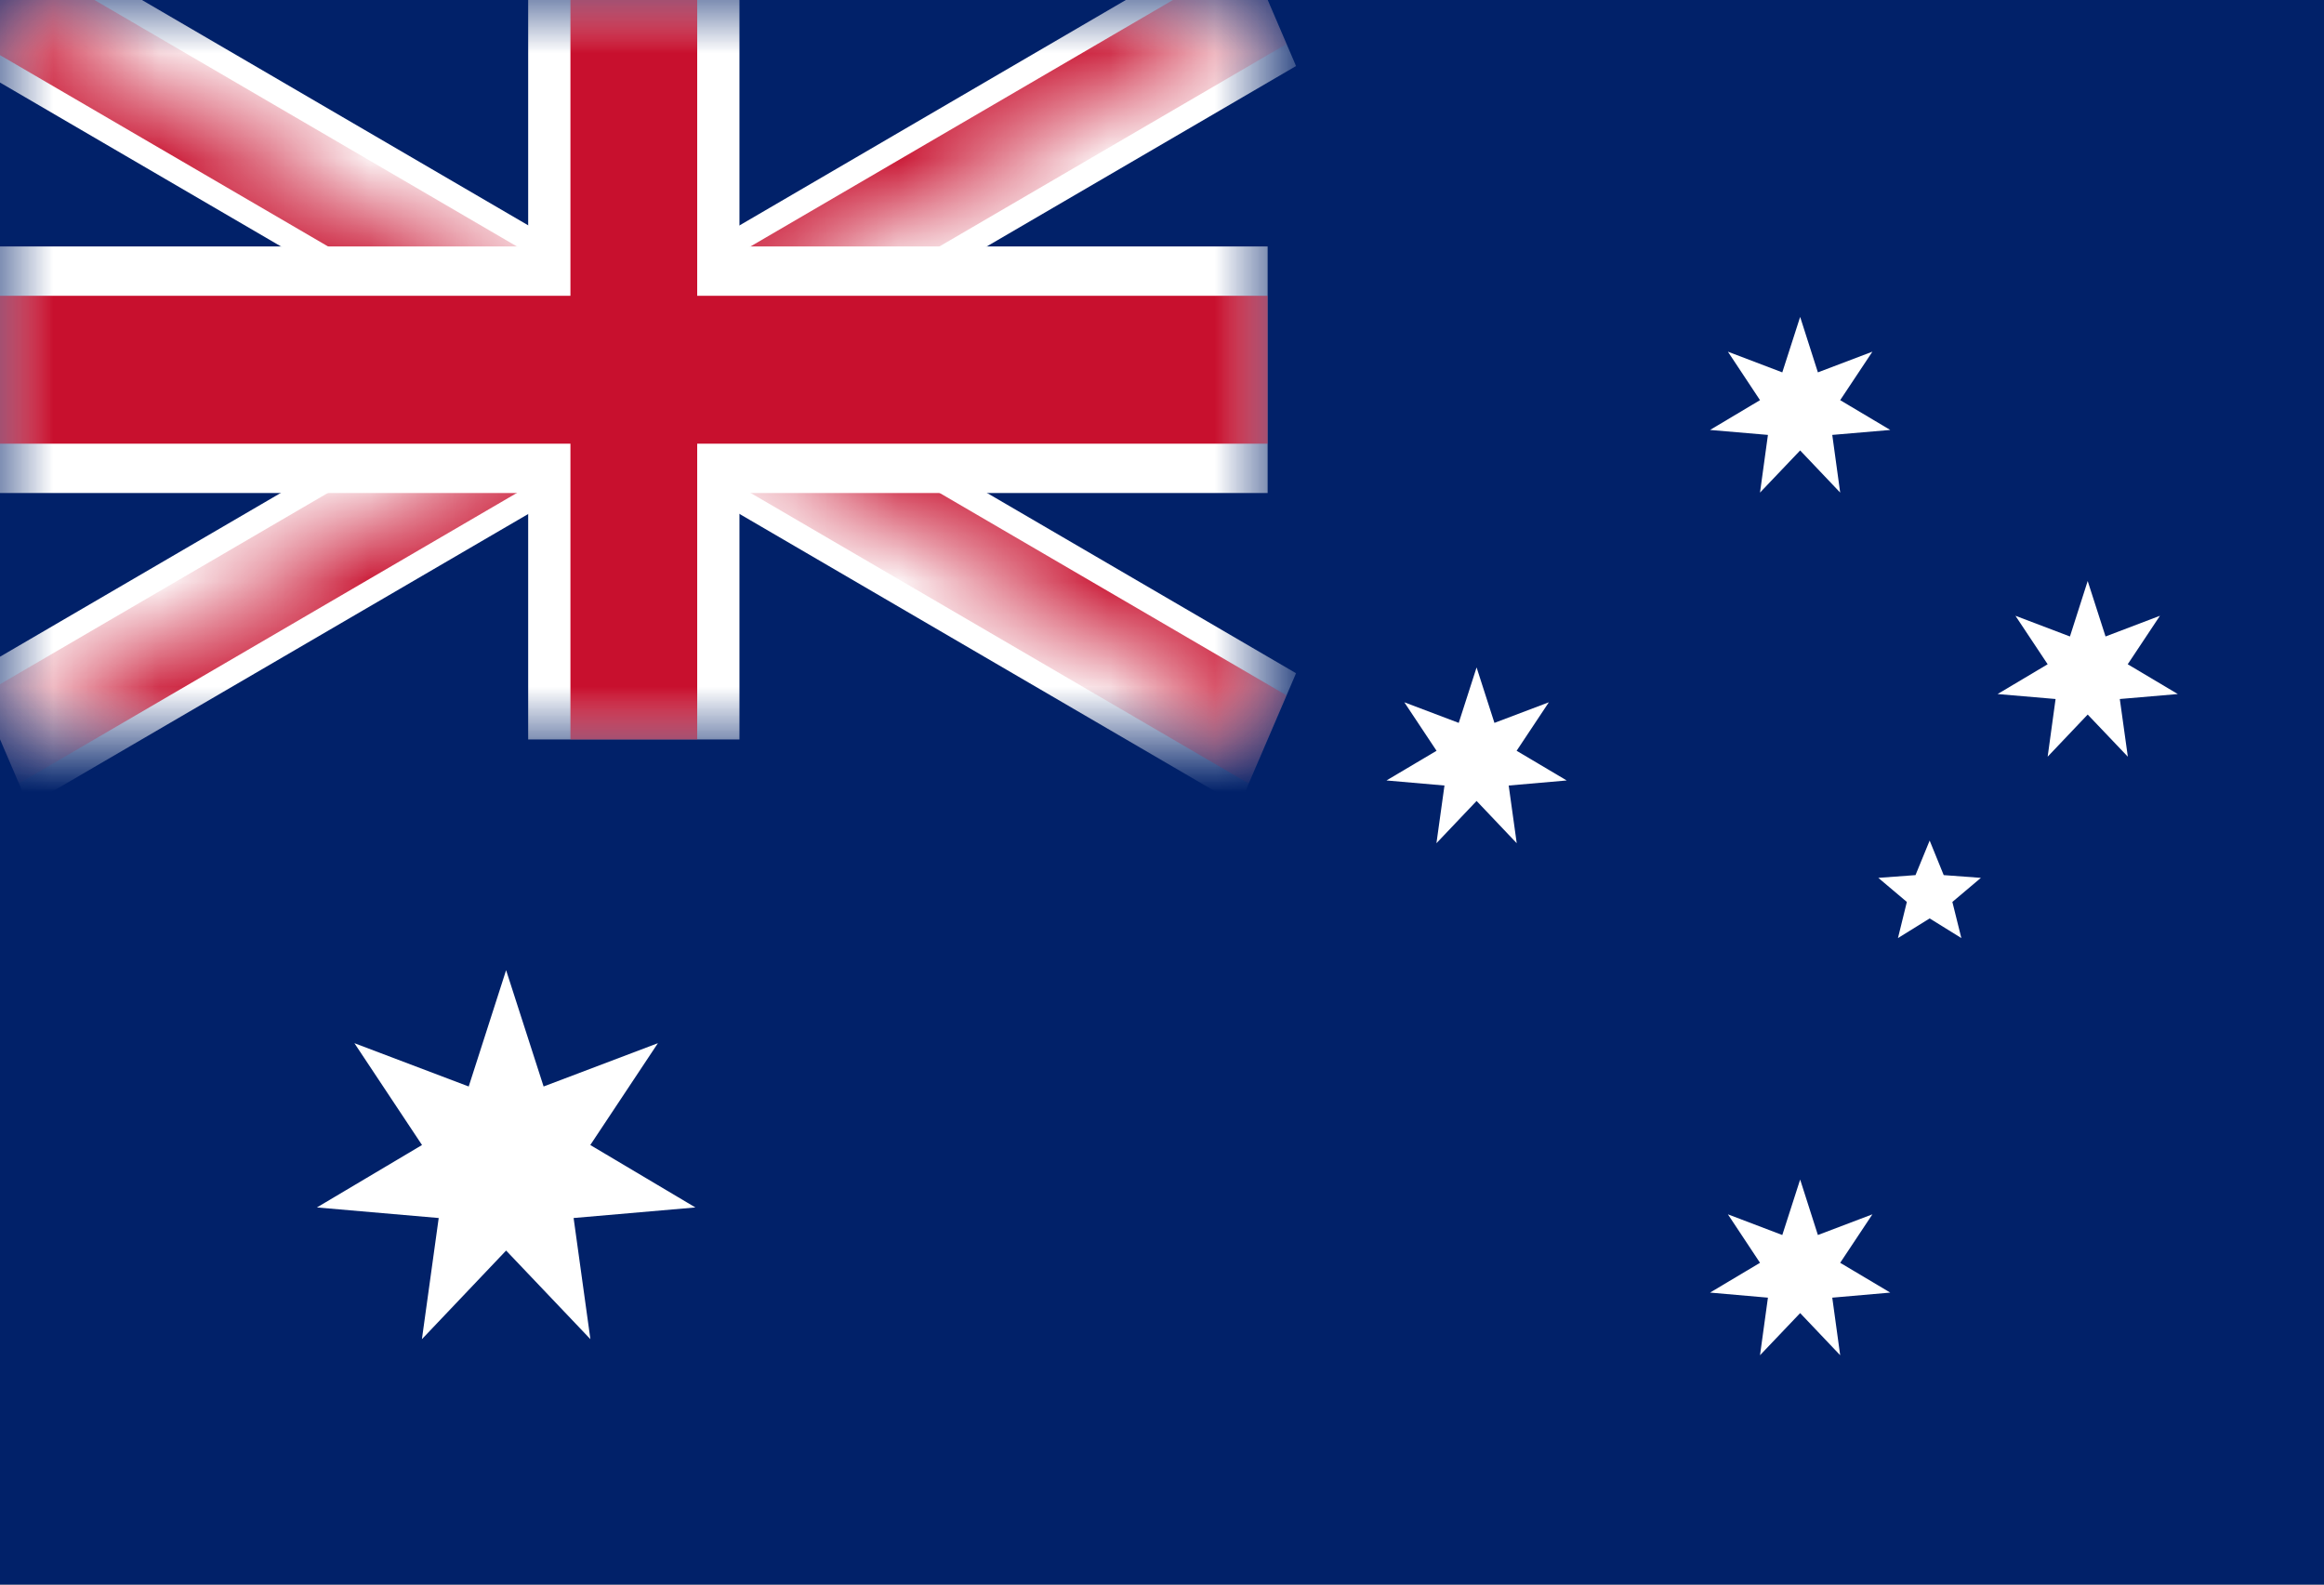
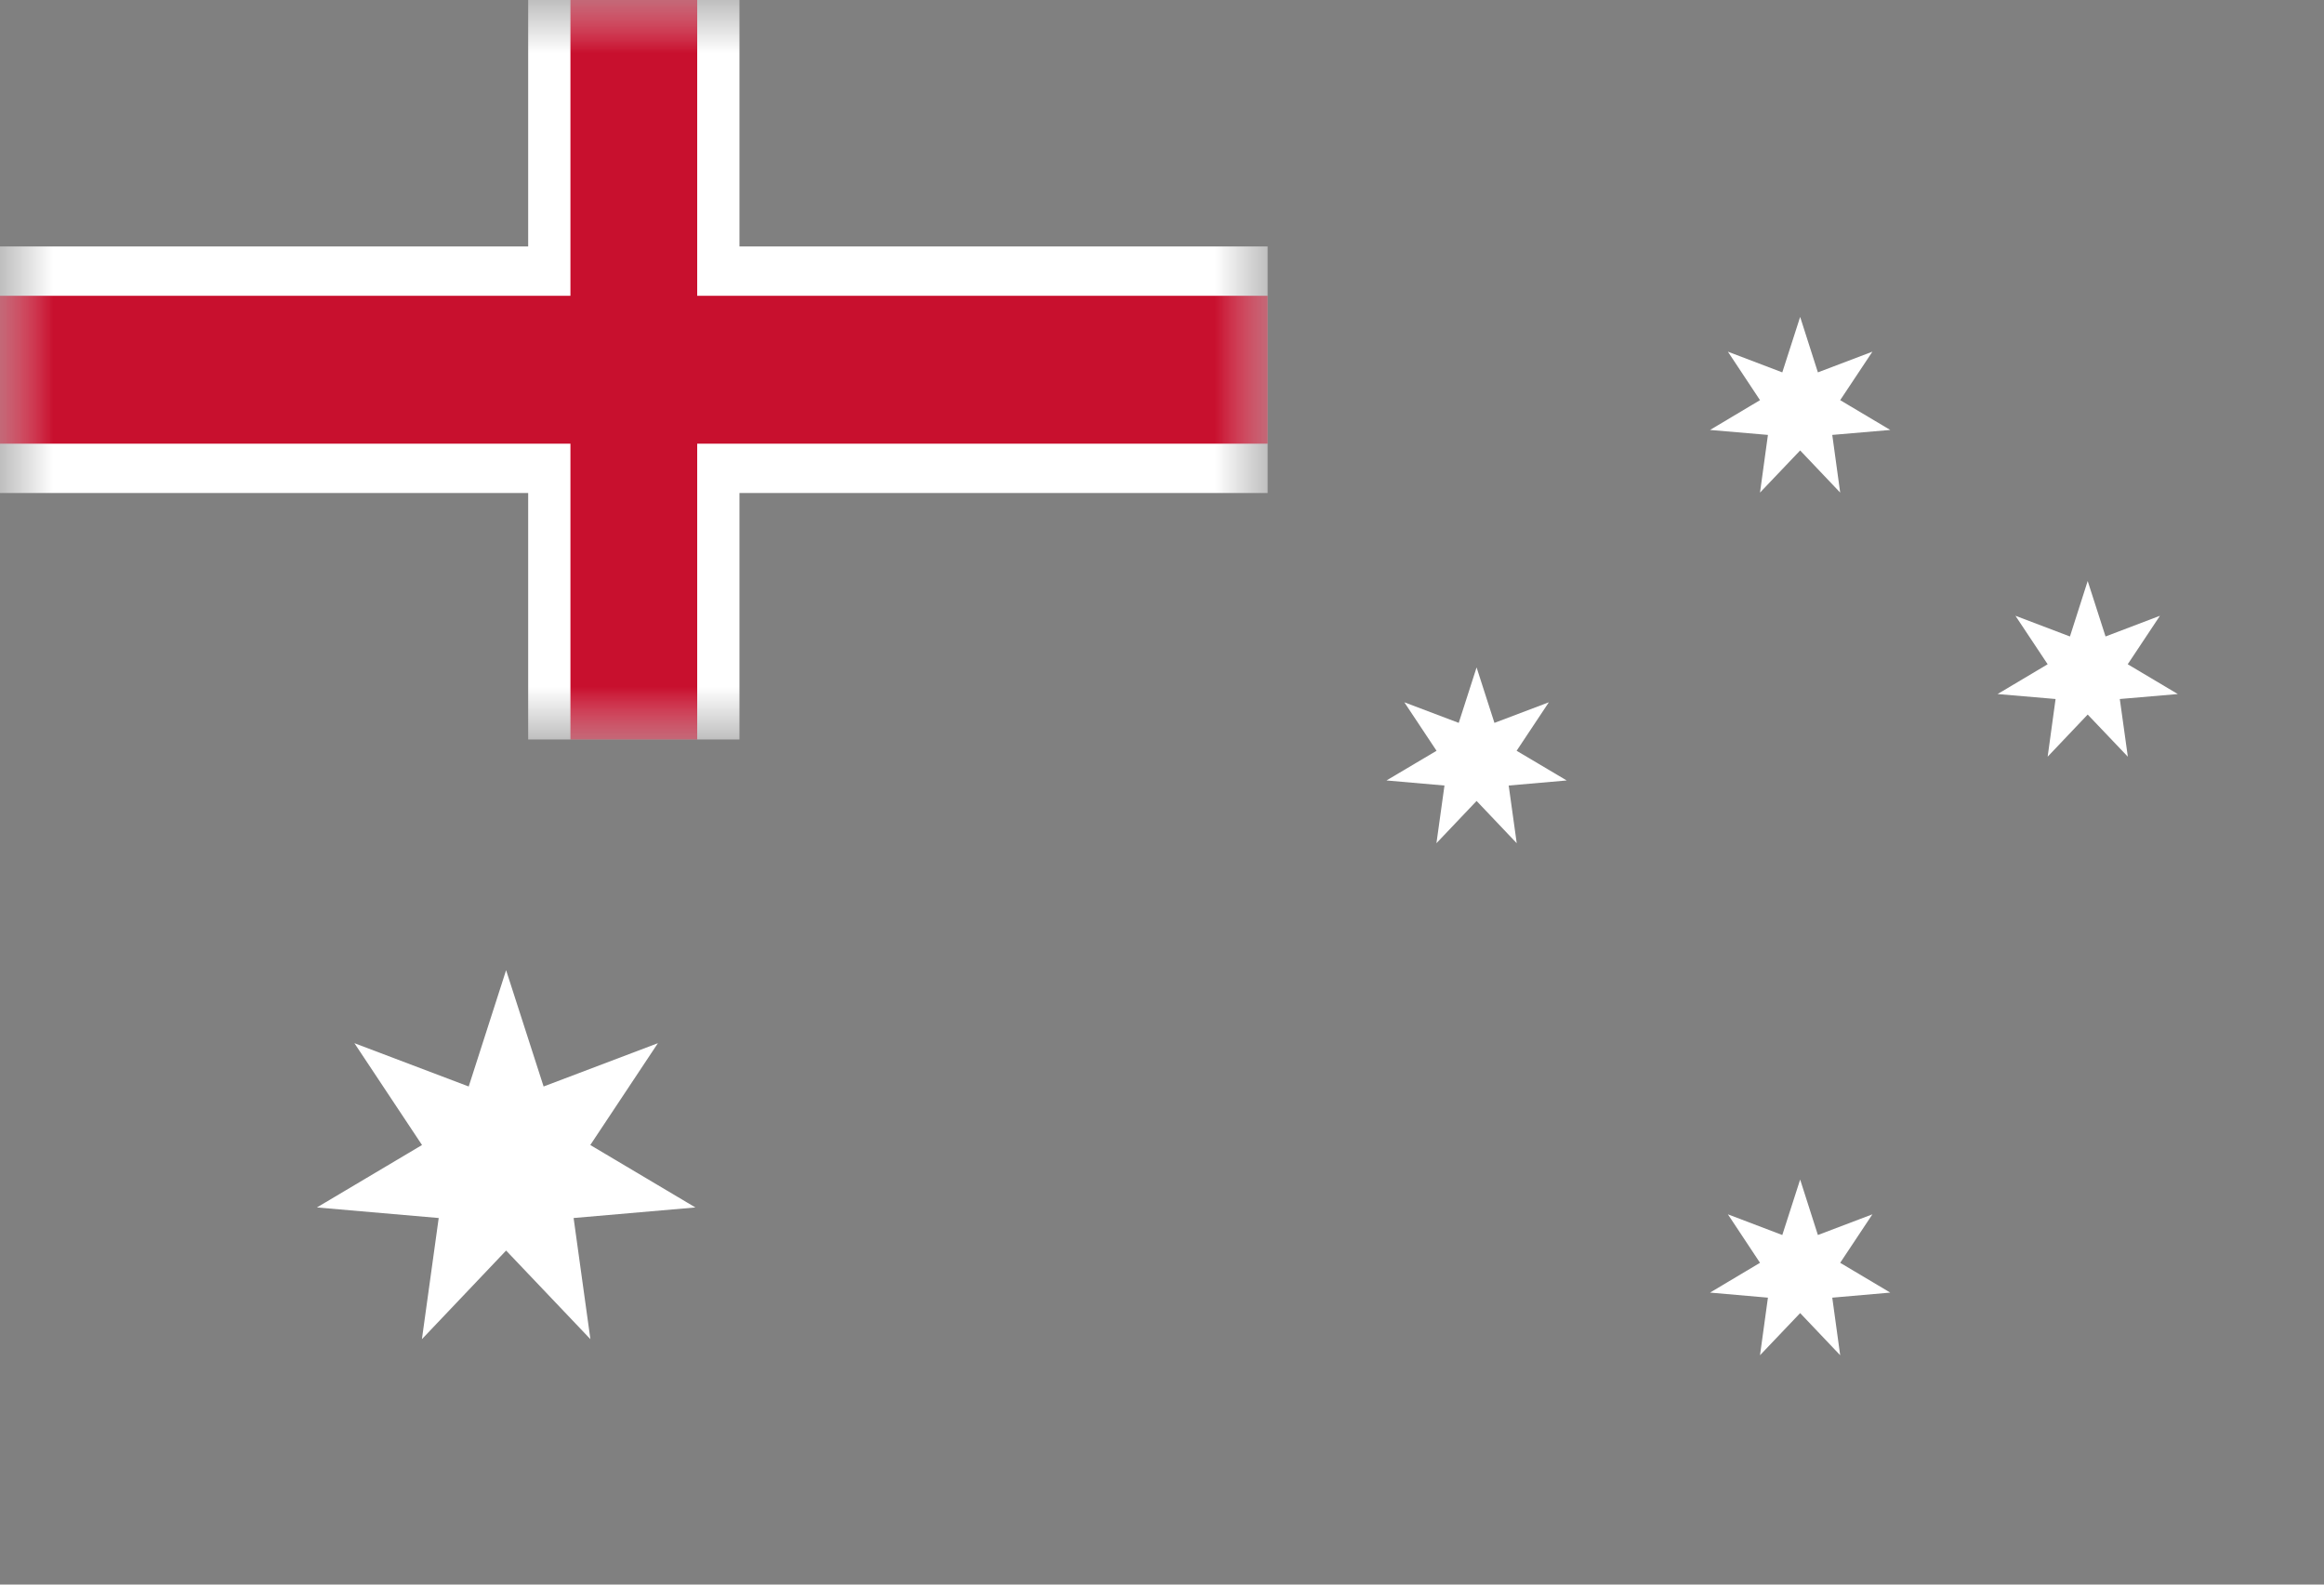
<svg xmlns="http://www.w3.org/2000/svg" width="22" height="15" viewBox="0 0 22 15" fill="none">
  <rect x="0" y="0" width="22" height="15" fill="#808080" stroke="none" />
  <g clip-path="url(#clip0_496_690)">
-     <path d="M22 0H0V20.454H22V0Z" fill="#012169" />
    <mask id="mask0_496_690" style="mask-type:luminance" maskUnits="userSpaceOnUse" x="0" y="0" width="12" height="7">
-       <path d="M0 0H12V7H0V0Z" fill="white" />
-     </mask>
+       </mask>
    <g mask="url(#mask0_496_690)">
      <path d="M0 0L12 7ZM0 7L12 0Z" fill="black" />
      <path fill-rule="evenodd" clip-rule="evenodd" d="M4.659 3.499L-0.268 0.625L0.269 -0.627L6.001 2.717L11.732 -0.627L12.269 0.625L7.342 3.499L12.269 6.373L11.732 7.625L6.001 4.282L0.269 7.625L-0.268 6.373L4.659 3.499Z" fill="white" />
    </g>
    <mask id="mask1_496_690" style="mask-type:luminance" maskUnits="userSpaceOnUse" x="0" y="0" width="12" height="7">
-       <path d="M0 0L6 3.5H0V0ZM6 0H12L6 3.5V0ZM6 3.5H12V7L6 3.5ZM6 3.5V7H0L6 3.5Z" fill="white" />
-     </mask>
+       </mask>
    <g mask="url(#mask1_496_690)">
      <path d="M0 0L12 7ZM0 7L12 0Z" fill="black" />
      <path fill-rule="evenodd" clip-rule="evenodd" d="M5.105 3.499L-0.18 0.417L0.178 -0.418L5.999 2.978L11.82 -0.418L12.178 0.417L6.894 3.499L12.178 6.582L11.82 7.417L5.999 4.021L0.178 7.417L-0.18 6.582L5.105 3.499Z" fill="#C8102E" />
    </g>
    <mask id="mask2_496_690" style="mask-type:luminance" maskUnits="userSpaceOnUse" x="0" y="0" width="12" height="7">
      <path d="M0 0H12V7H0V0Z" fill="white" />
    </mask>
    <g mask="url(#mask2_496_690)">
      <path d="M6 0V7ZM0 3.5H12Z" fill="black" />
      <path fill-rule="evenodd" clip-rule="evenodd" d="M5 2.333V0H7V2.333H12V4.667H7V7H5V4.667H0V2.333H5Z" fill="white" />
    </g>
    <mask id="mask3_496_690" style="mask-type:luminance" maskUnits="userSpaceOnUse" x="0" y="0" width="12" height="7">
      <path d="M0 0H12V7H0V0Z" fill="white" />
    </mask>
    <g mask="url(#mask3_496_690)">
-       <path d="M6 0V7ZM0 3.5H12Z" fill="black" />
      <path fill-rule="evenodd" clip-rule="evenodd" d="M5.4 2.8V0H6.6V2.8H12V4.2H6.6V7H5.4V4.2H0V2.8H5.4Z" fill="#C8102E" />
    </g>
    <path d="M4.791 9.184L5.146 10.285L6.228 9.875L5.588 10.839L6.583 11.43L5.43 11.53L5.589 12.677L4.791 11.838L3.994 12.677L4.153 11.53L3 11.43L3.995 10.839L3.355 9.875L4.437 10.285L4.791 9.184Z" fill="white" />
    <path d="M17.041 11.166L17.209 11.691L17.725 11.495L17.42 11.954L17.894 12.236L17.345 12.284L17.42 12.829L17.041 12.43L16.661 12.829L16.736 12.284L16.188 12.236L16.661 11.954L16.357 11.495L16.872 11.691L17.041 11.166Z" fill="white" />
    <path d="M13.978 6.318L14.147 6.843L14.662 6.648L14.357 7.107L14.831 7.388L14.282 7.436L14.358 7.982L13.978 7.582L13.598 7.982L13.674 7.436L13.125 7.388L13.599 7.107L13.294 6.648L13.809 6.843L13.978 6.318Z" fill="white" />
    <path d="M17.041 3L17.209 3.525L17.725 3.329L17.42 3.788L17.894 4.07L17.345 4.117L17.42 4.663L17.041 4.264L16.661 4.663L16.736 4.117L16.188 4.07L16.661 3.788L16.357 3.329L16.872 3.525L17.041 3Z" fill="white" />
    <path d="M19.763 5.5L19.932 6.025L20.447 5.829L20.142 6.288L20.616 6.57L20.067 6.617L20.143 7.163L19.763 6.764L19.384 7.163L19.459 6.617L18.91 6.57L19.384 6.288L19.079 5.829L19.595 6.025L19.763 5.5Z" fill="white" />
-     <path d="M18.267 7.957L18.4 8.284L18.752 8.31L18.482 8.538L18.567 8.88L18.267 8.694L17.967 8.88L18.051 8.538L17.781 8.31L18.133 8.284L18.267 7.957Z" fill="white" />
  </g>
  <defs>
    <clipPath id="clip0_496_690">
      <rect width="22" height="15" fill="white" />
    </clipPath>
  </defs>
</svg>